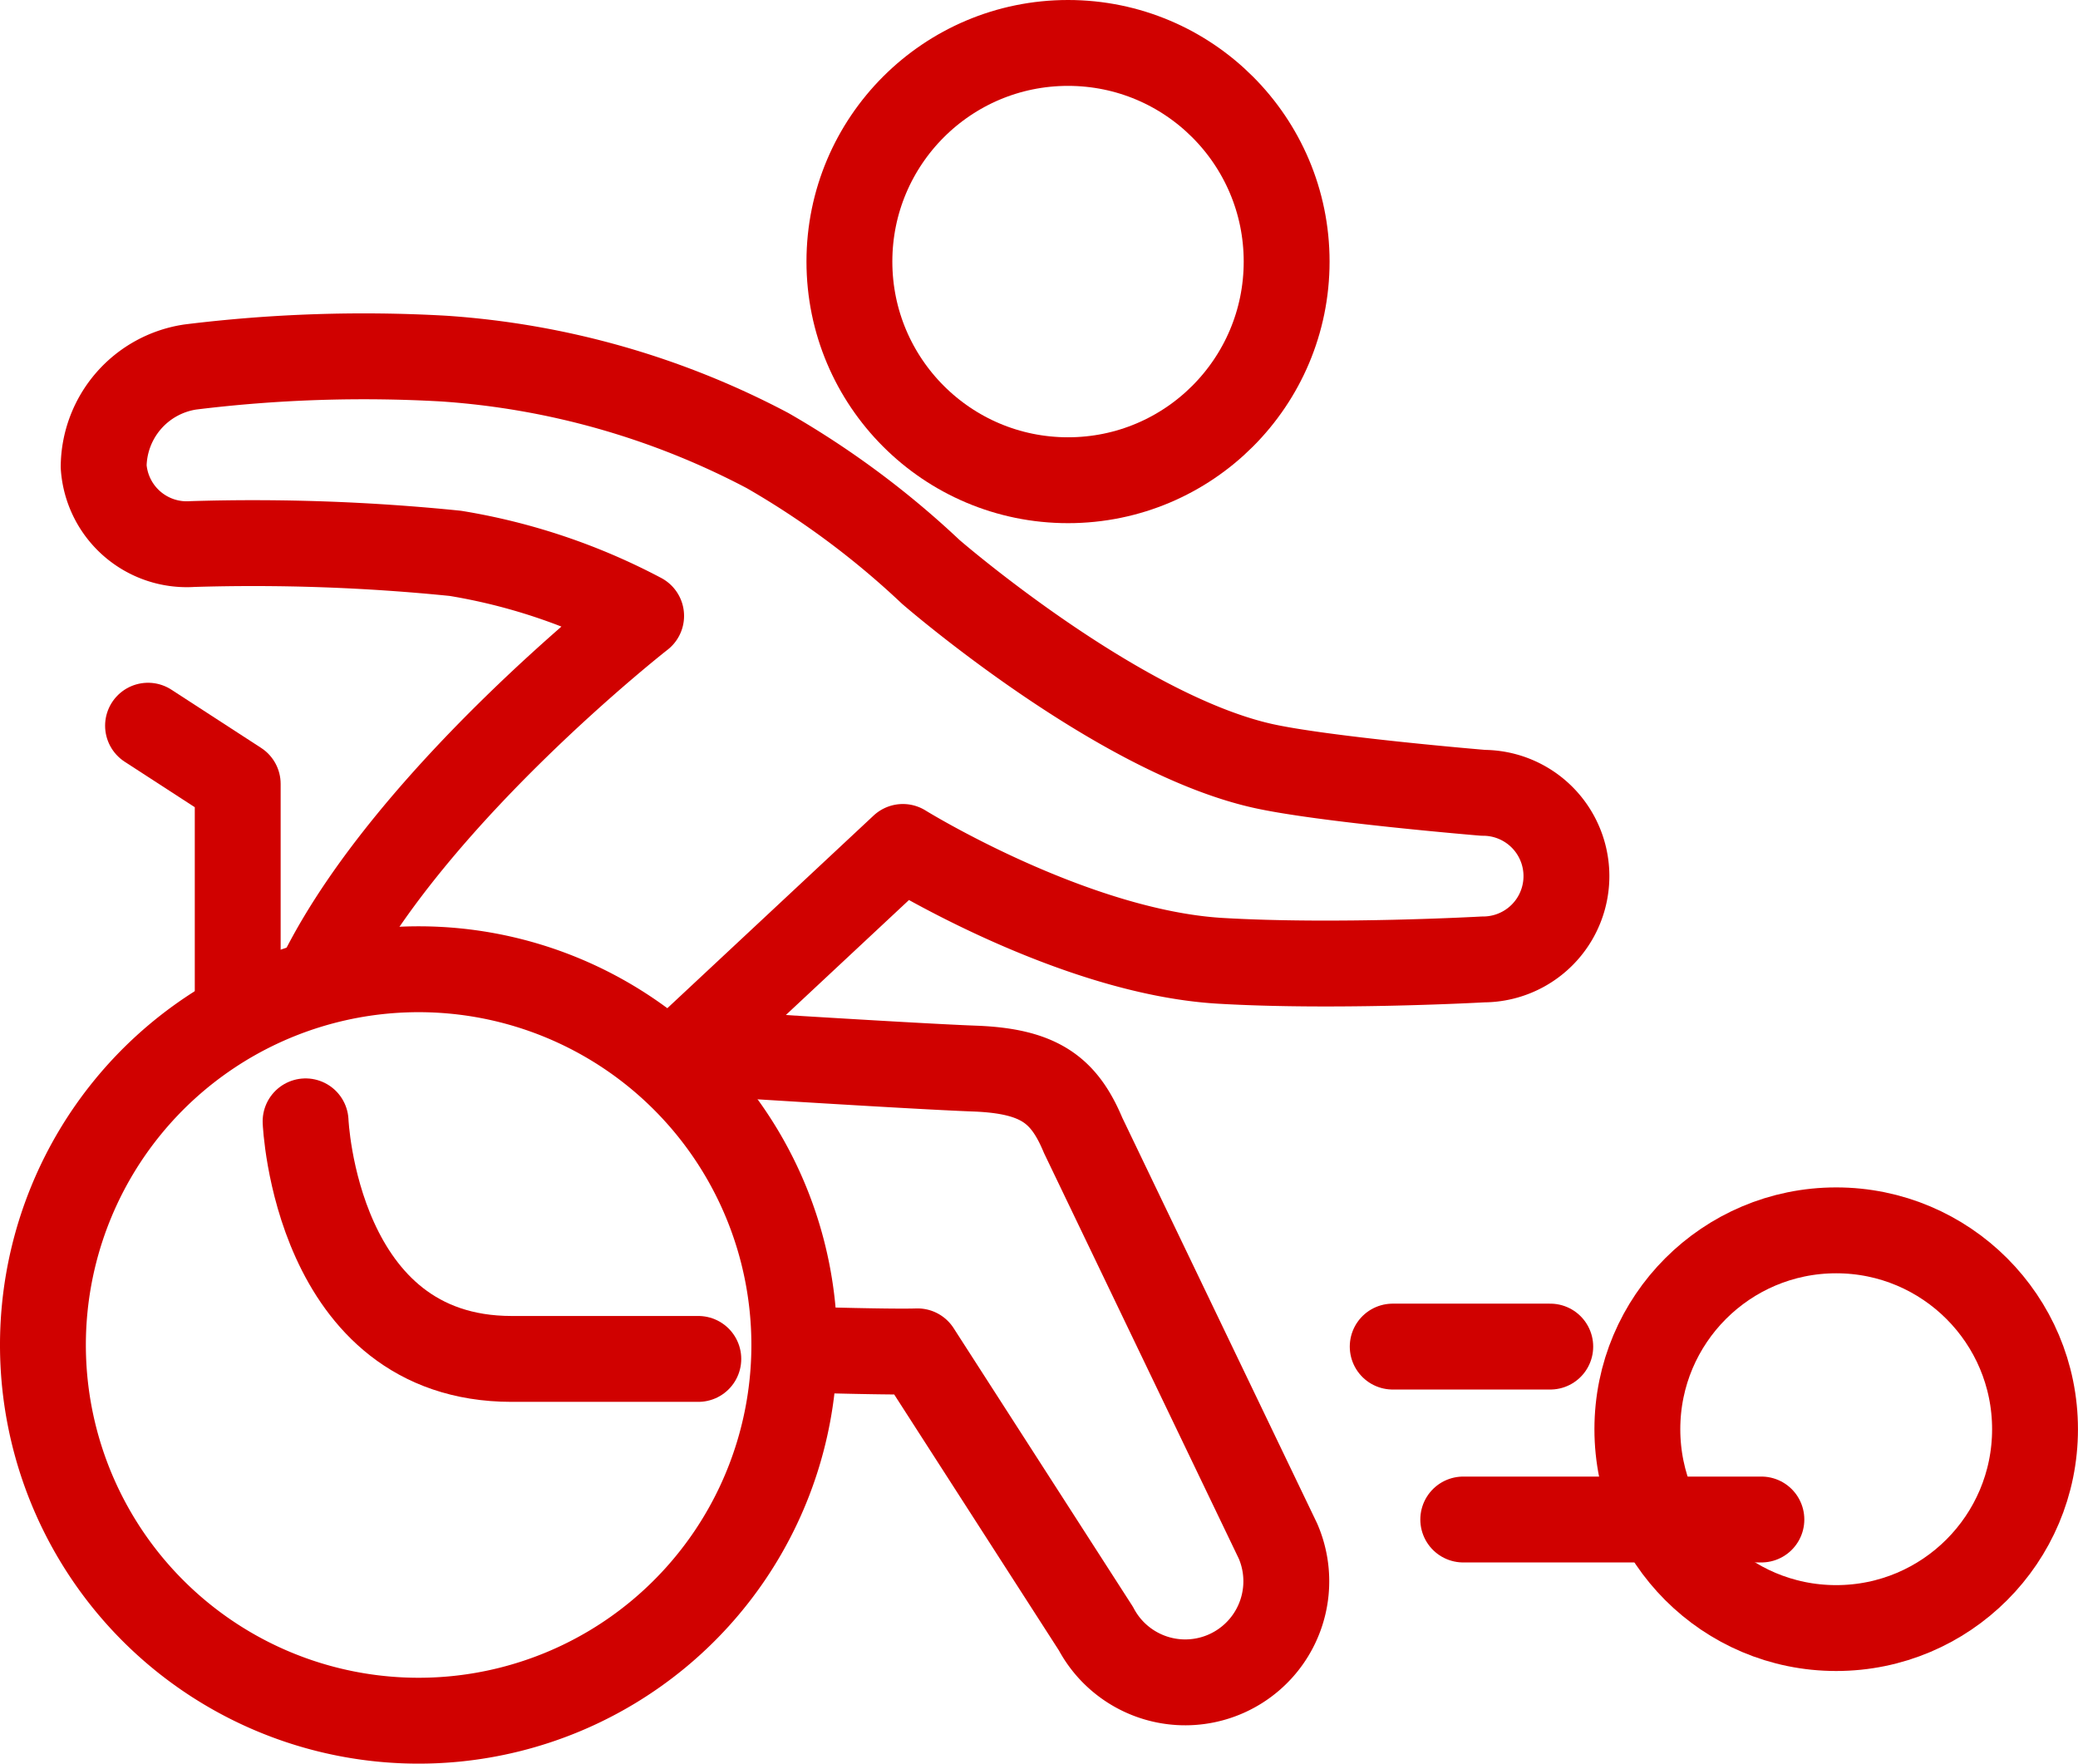
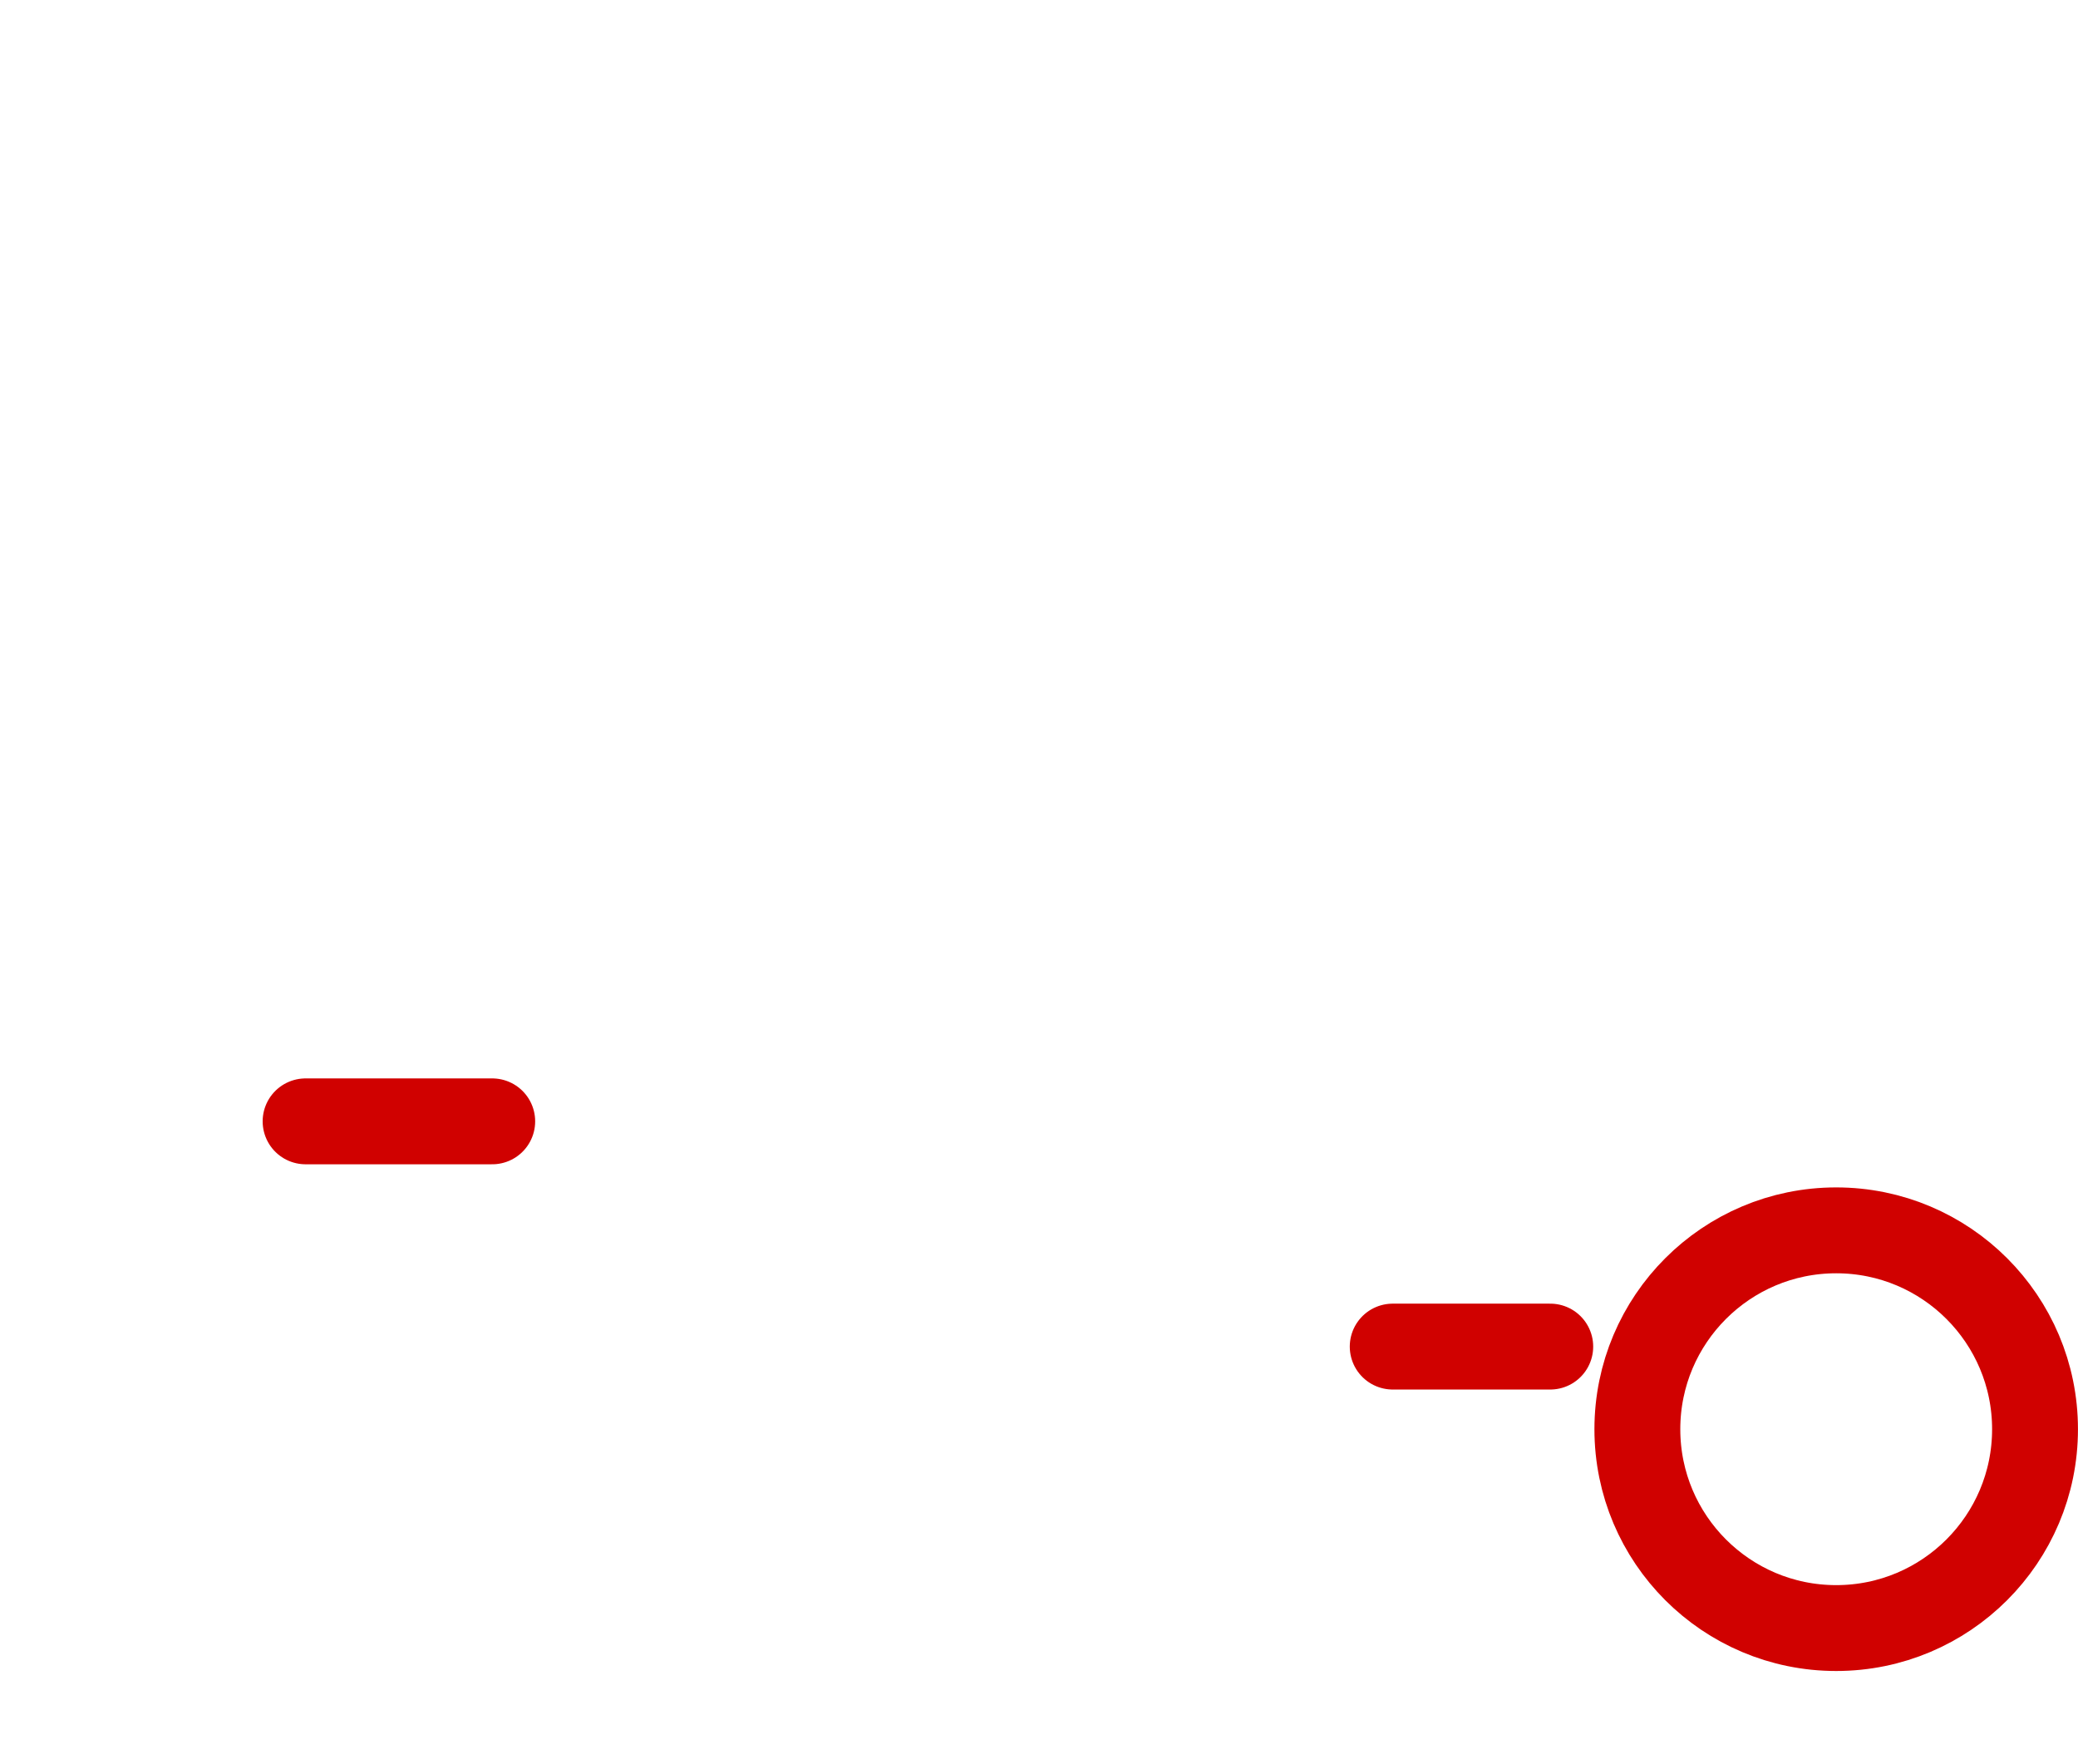
<svg xmlns="http://www.w3.org/2000/svg" width="60.5" height="51.342" viewBox="0 0 60.5 51.342">
  <g id="グループ_4287" data-name="グループ 4287" transform="translate(1.25 1.25)">
    <g id="グループ_3879" data-name="グループ 3879" fill="none" stroke="#d00100" stroke-linecap="round" stroke-linejoin="round" stroke-width="2.5">
-       <circle id="楕円形_545" data-name="楕円形 545" cx="6.365" cy="6.365" transform="translate(23.48)" r="6.365" />
-       <path id="パス_5434" data-name="パス 5434" d="M23.325 40.325s2.4.071 3.137.045l5.194 8.071a2.943 2.943 0 005.3-2.55l-5.672-11.809c-.549-1.308-1.255-1.873-3.16-1.944s-8.469-.493-8.469-.493l6.381-5.959s4.932 3.055 9.229 3.314c3.389.2 7.665-.04 7.665-.04a2.425 2.425 0 000-4.85s-4.679-.389-6.443-.79c-4.249-.965-9.637-5.64-9.637-5.64a25.276 25.276 0 00-4.75-3.531 23.563 23.563 0 00-9.433-2.68 41.175 41.175 0 00-7.37.244 2.959 2.959 0 00-2.53 2.9 2.425 2.425 0 002.583 2.255 58.209 58.209 0 017.658.271 17.64 17.64 0 015.407 1.821s-6.664 5.204-9.275 10.356" transform="translate(-.999 -2.28)" />
-       <path id="パス_5435" data-name="パス 5435" d="M9.476 36.755s.28 6.916 6 6.916h5.434" transform="translate(-1.829 -5.361)" />
-       <path id="パス_5436" data-name="パス 5436" d="M4.242 23.549l2.611 1.694v6.562" transform="translate(-1.182 -3.673)" />
-       <path id="パス_5437" data-name="パス 5437" d="M22.626 42.7a10.938 10.938 0 11-10.938-10.937A10.938 10.938 0 0122.626 42.7z" transform="translate(-.75 -4.797)" />
+       <path id="パス_5435" data-name="パス 5435" d="M9.476 36.755h5.434" transform="translate(-1.829 -5.361)" />
      <circle id="楕円形_546" data-name="楕円形 546" cx="5.789" cy="5.789" transform="translate(46.421 34.567)" r="5.789" />
-       <path id="線_102" data-name="線 102" transform="translate(41.352 42.985)" d="M0 0h8.68" />
      <path id="線_103" data-name="線 103" transform="translate(39.298 37.951)" d="M0 0h4.587" />
    </g>
  </g>
</svg>